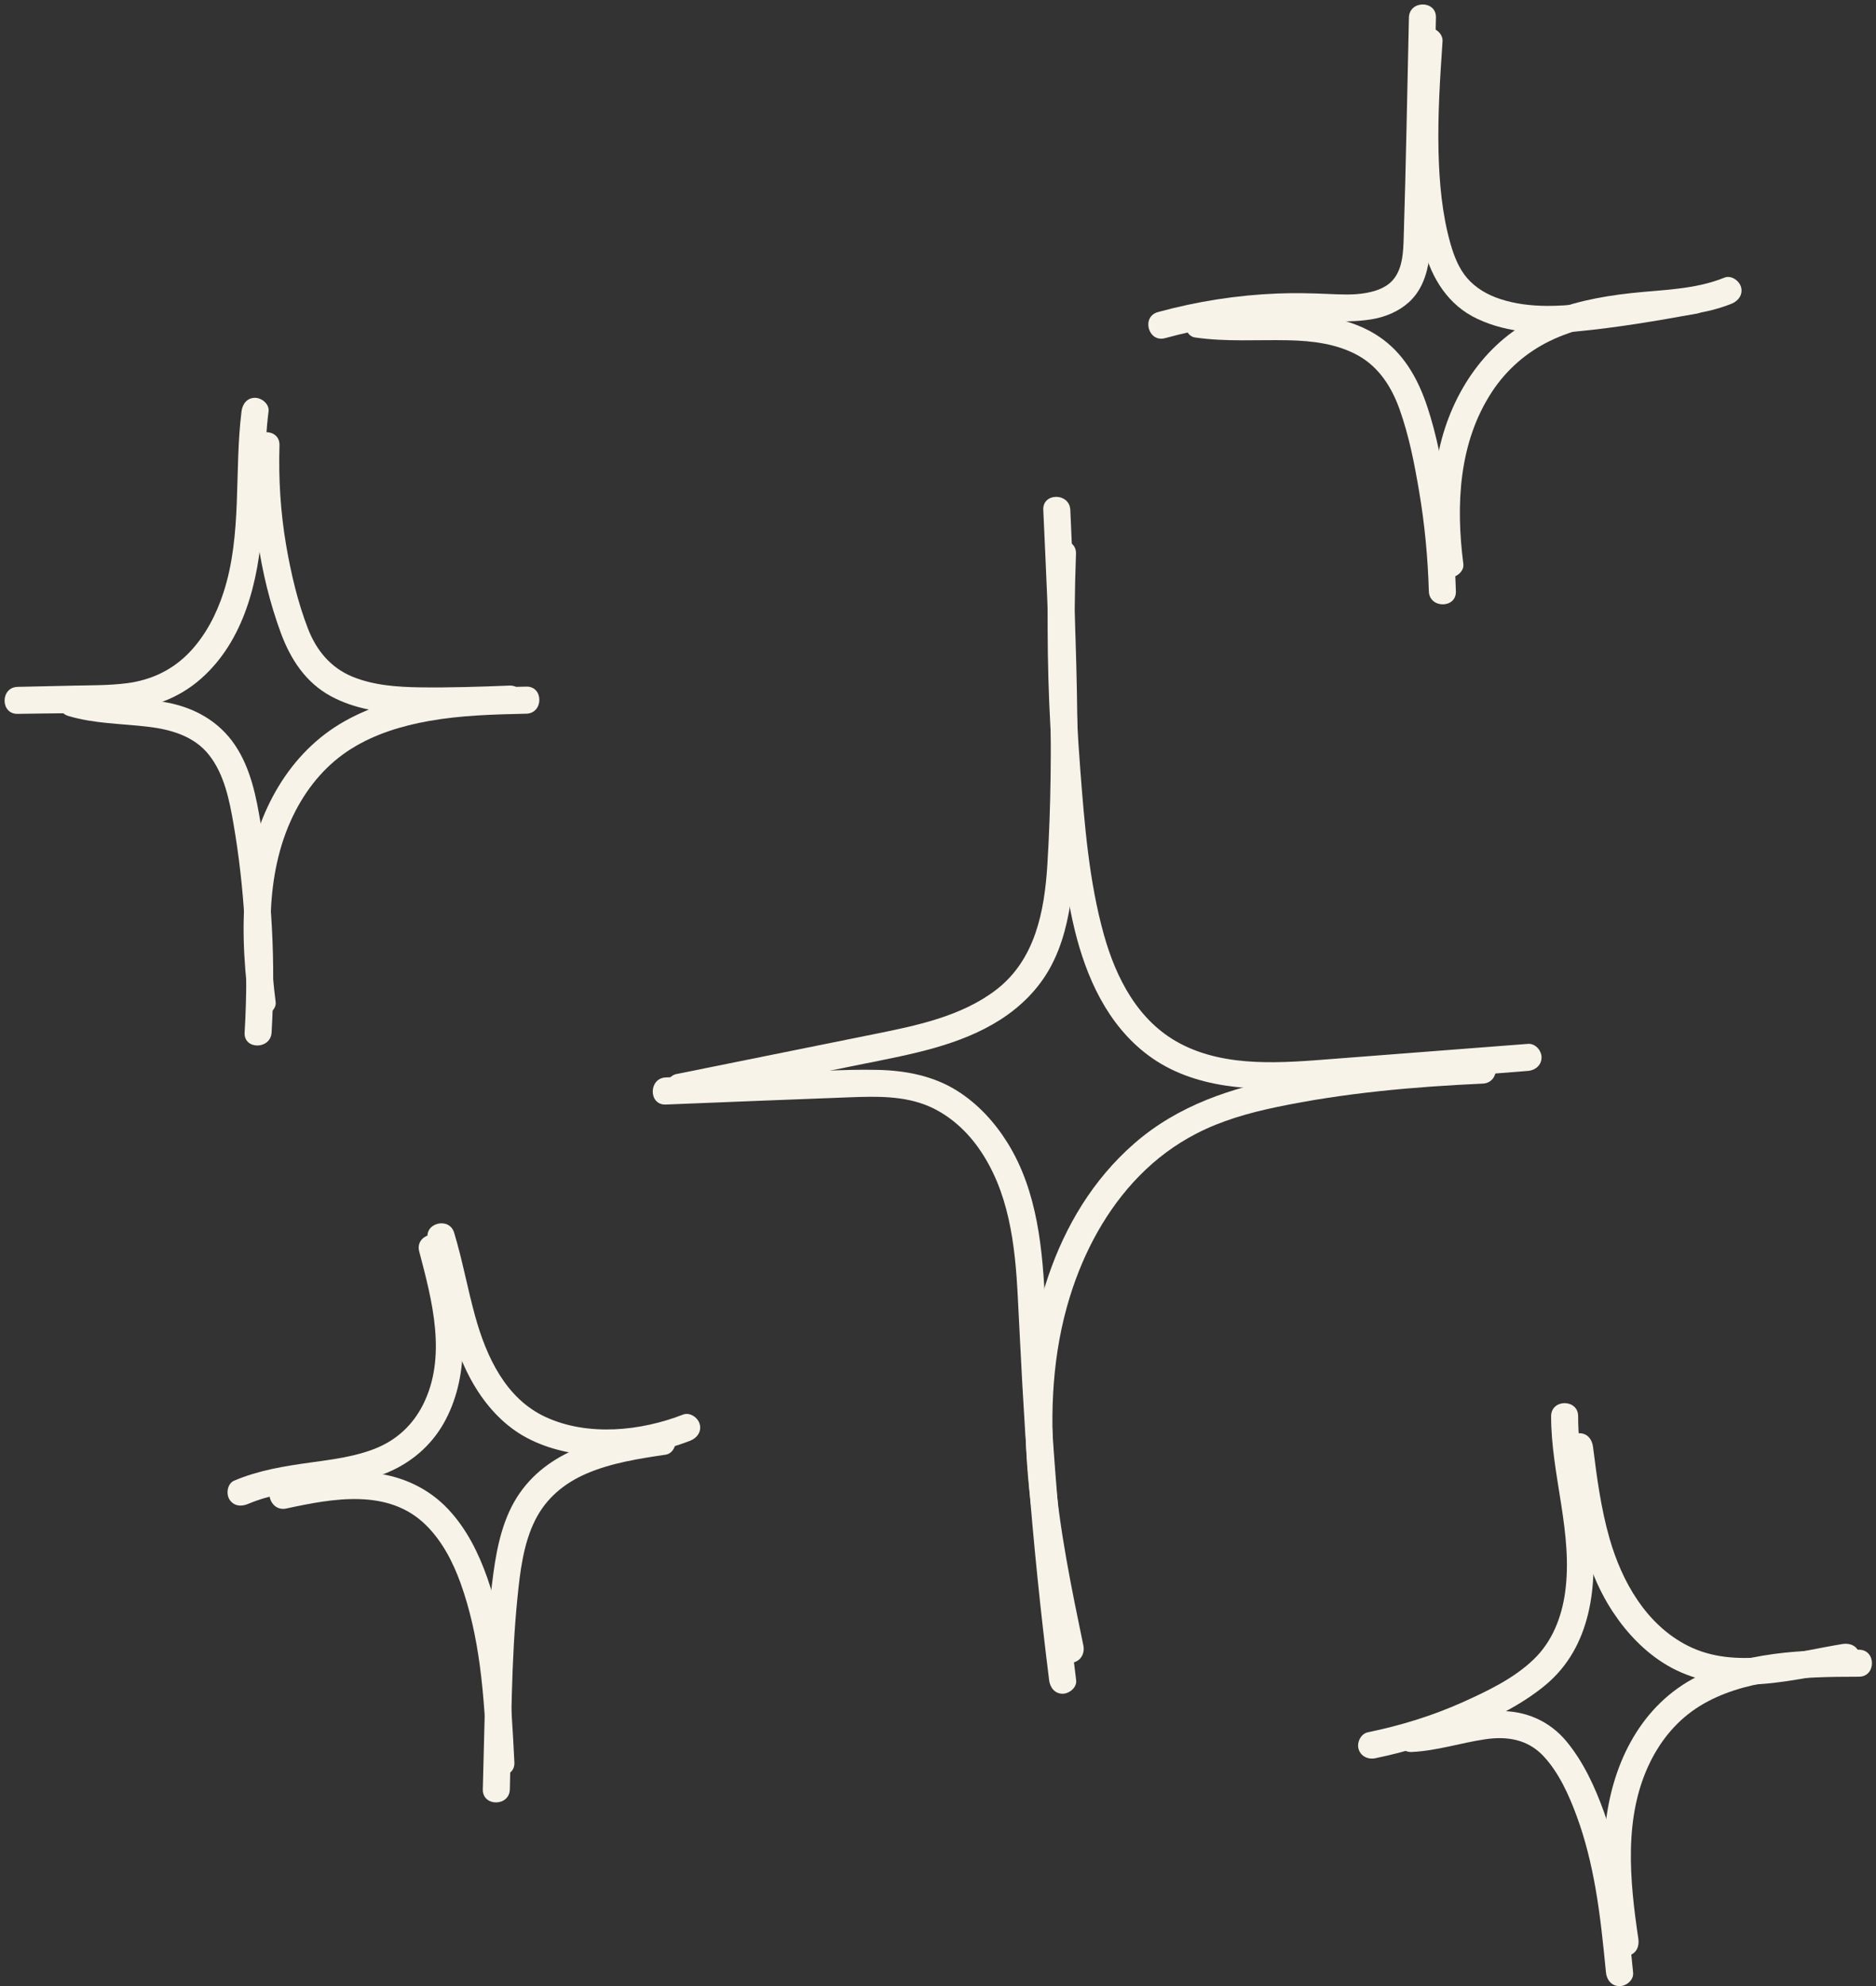
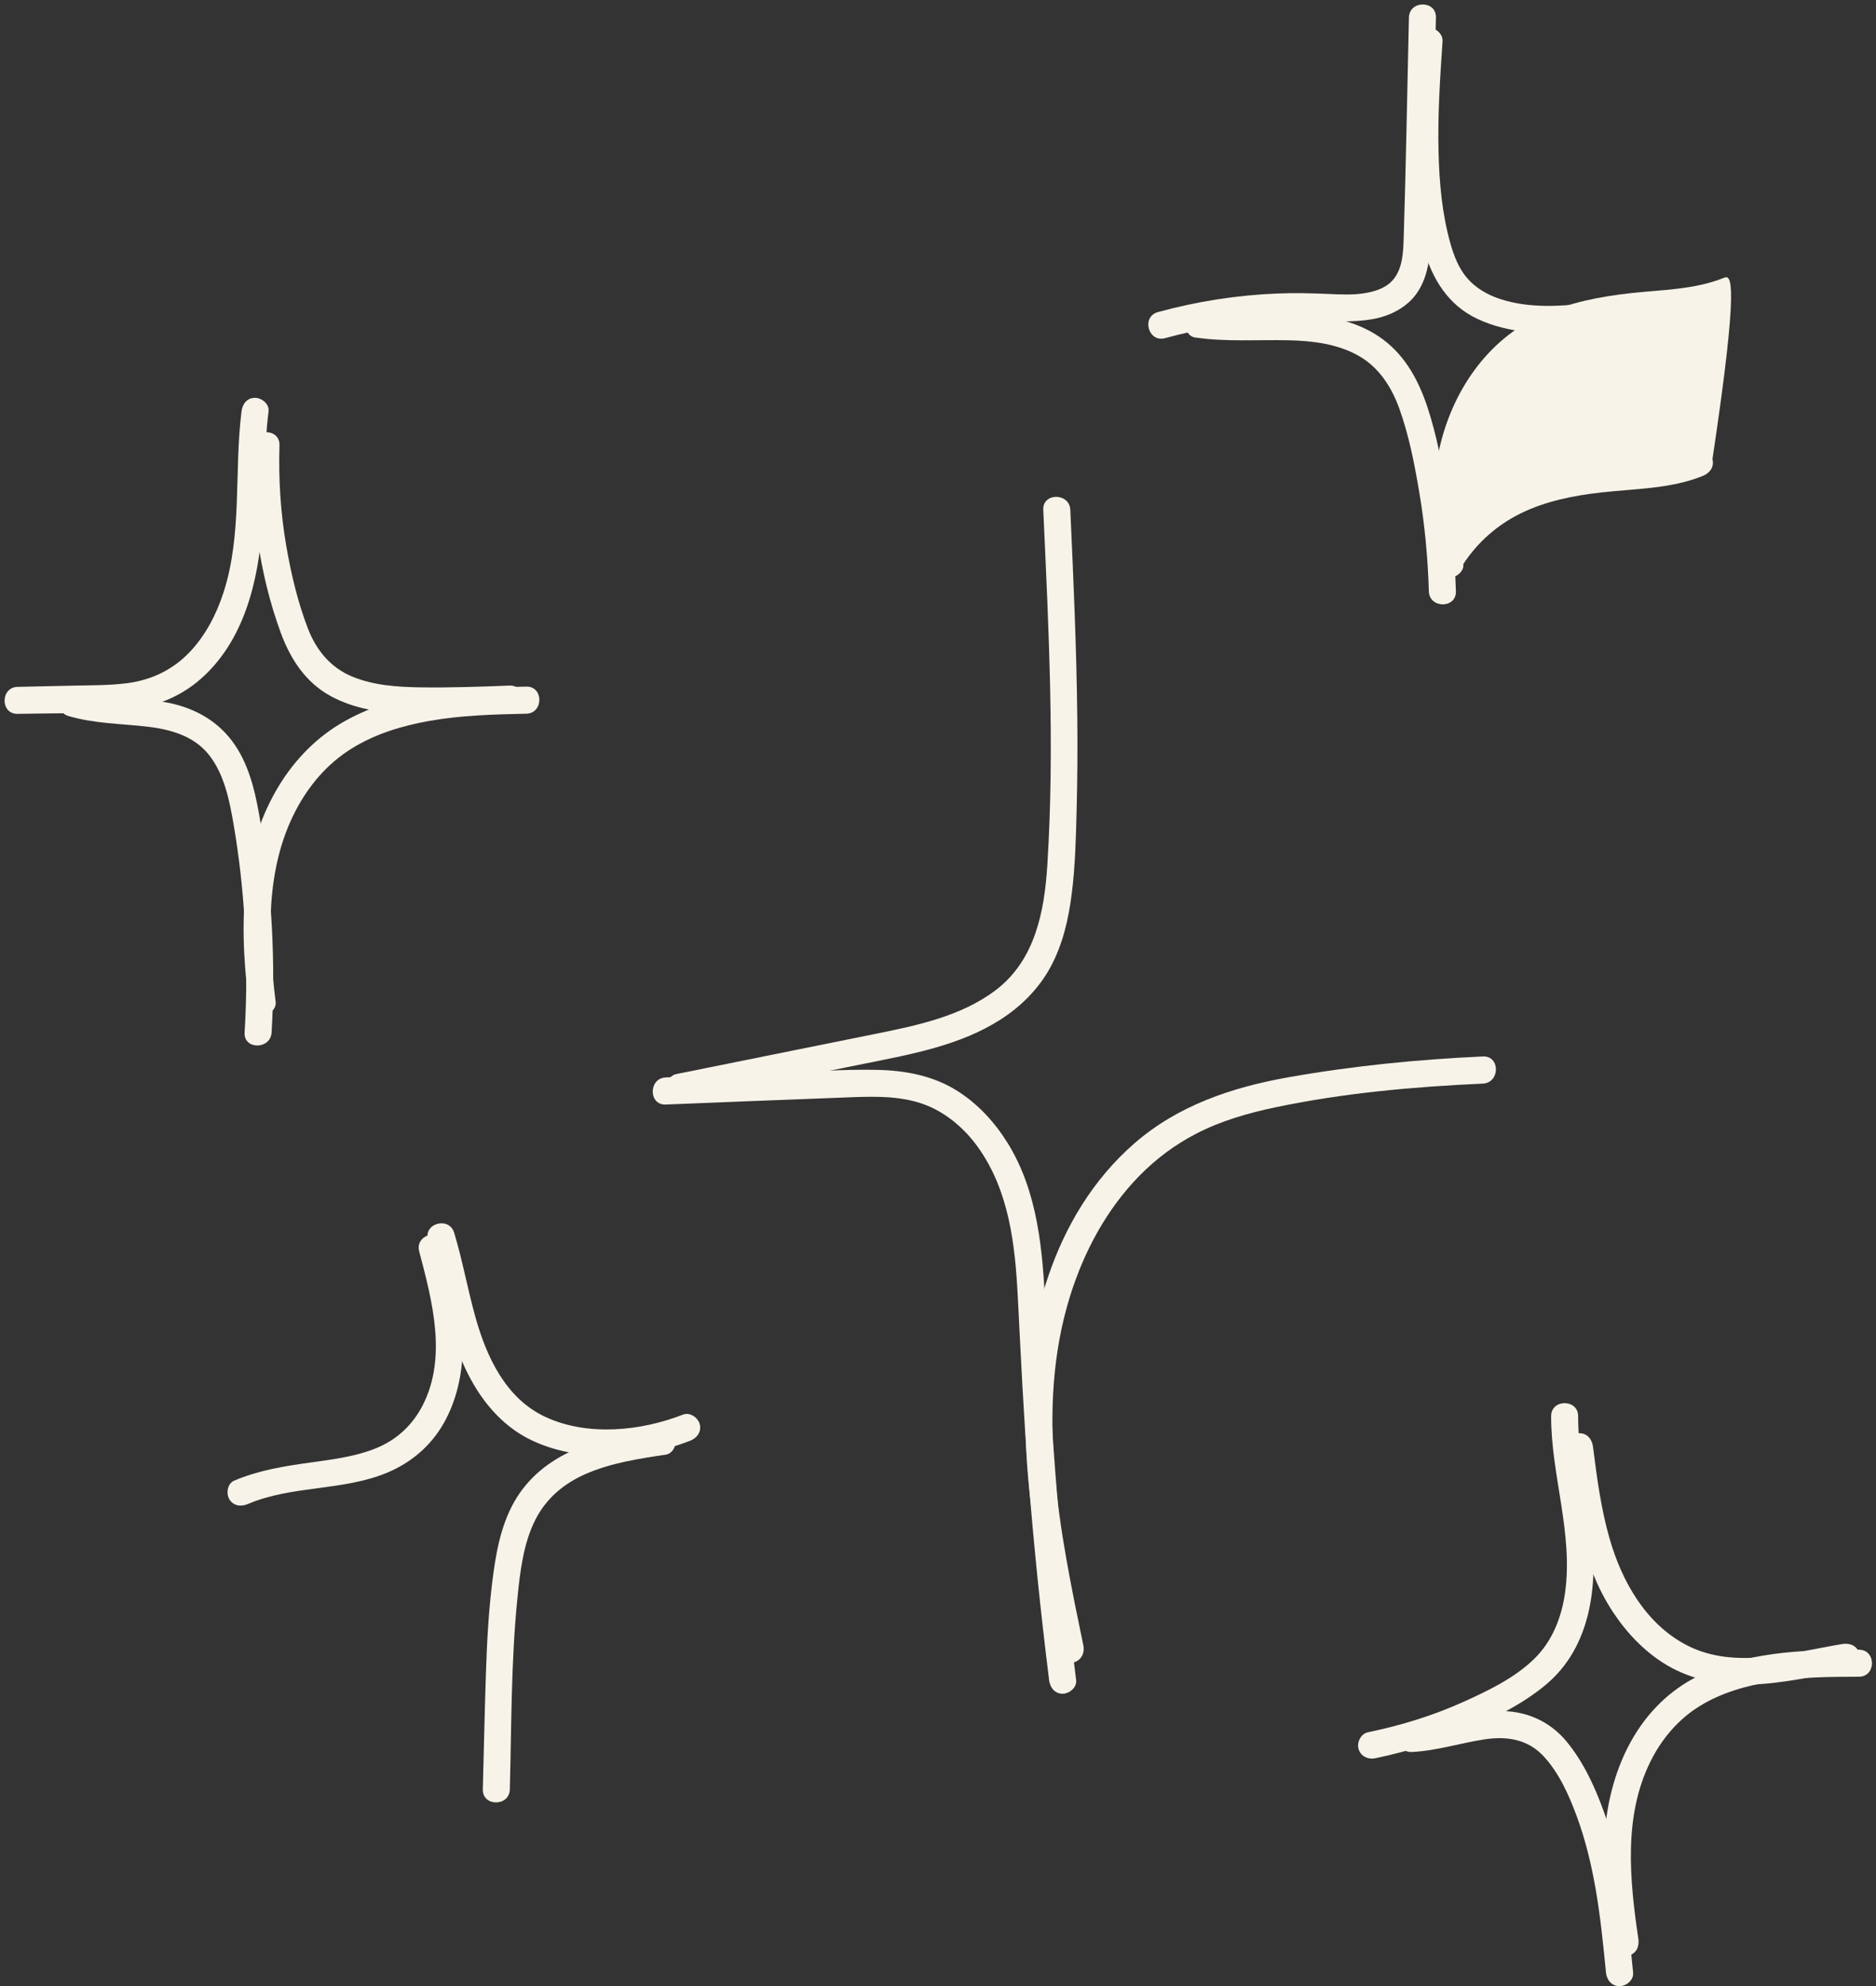
<svg xmlns="http://www.w3.org/2000/svg" fill="#000000" height="367.3" preserveAspectRatio="xMidYMid meet" version="1" viewBox="27.5 23.1 347.1 367.3" width="347.1" zoomAndPan="magnify">
  <rect x="27.5" y="23.1" width="347.1" height="367.3" fill="#333333" stroke="none" />
  <g>
    <g fill="#f7f3e8" id="change1_1">
      <path d="M150.68,227.34c11.35-0.45,22.71-0.92,34.06-1.34c4.88-0.18,10.03-0.31,14.61,1.66 c3.66,1.58,6.78,4.34,9.09,7.56c5.76,8.04,6.88,18.02,7.37,27.62c0.57,11.07,1.08,22.13,1.95,33.19 c0.99,12.61,2.28,25.2,3.85,37.76c0.17,1.34,1.03,2.5,2.5,2.5c1.22,0,2.67-1.15,2.5-2.5c-2.88-22.95-4.66-45.98-5.71-69.08 c-0.47-10.38-1.37-21.27-7-30.31c-2.37-3.8-5.48-7.19-9.29-9.59c-4.44-2.8-9.6-3.77-14.79-3.88c-6.39-0.14-12.82,0.37-19.2,0.62 c-6.65,0.26-13.3,0.52-19.95,0.78C147.48,222.47,147.46,227.47,150.68,227.34L150.68,227.34z" />
      <path d="M153.95,226.54c11.19-2.26,22.38-4.52,33.56-6.77c8.58-1.73,17.62-3.34,25.12-8.15 c3.76-2.41,6.99-5.62,9.16-9.56c2.35-4.27,3.42-9.03,4.02-13.82c0.64-5.1,0.76-10.27,0.89-15.4c0.15-5.69,0.18-11.39,0.12-17.08 c-0.14-12.8-0.71-25.59-1.29-38.38c-0.14-3.2-5.15-3.22-5,0c0.99,21.84,2.13,43.81,0.75,65.66c-0.54,8.6-2.25,17.55-9.48,23.09 c-6.45,4.95-14.91,6.65-22.7,8.22c-12.16,2.46-24.32,4.91-36.48,7.36c-1.32,0.27-2.09,1.84-1.75,3.08 C151.26,226.17,152.63,226.81,153.95,226.54L153.95,226.54z" />
-       <path d="M221.58,125.5c-0.46,12.26-0.28,24.55,0.56,36.79c0.42,6.04,1,12.07,1.73,18.08 c0.6,4.88,1.28,9.76,2.44,14.55c2.16,8.91,6.1,17.7,13.63,23.31c8.45,6.3,19.54,6.61,29.64,5.99c13.56-0.83,27.1-2.06,40.64-3.1 c1.35-0.1,2.5-1.07,2.5-2.5c0-1.27-1.15-2.6-2.5-2.5c-11.93,0.92-23.86,1.84-35.79,2.76c-9.44,0.73-20.03,1.75-28.7-2.88 c-7.66-4.09-11.73-12-13.99-20.07c-2.75-9.85-3.57-20.29-4.36-30.44c-1.04-13.3-1.3-26.65-0.8-39.98 C226.7,122.28,221.7,122.29,221.58,125.5L221.58,125.5z" />
      <path d="M301.87,218.45c-12.02,0.55-24.07,1.74-35.93,3.84c-10.46,1.85-20.51,5.2-28.62,12.29 c-15.17,13.26-20.52,34.34-20.05,53.79c0.33,13.63,3.1,27.06,5.85,40.36c0.27,1.32,1.83,2.09,3.08,1.75 c1.37-0.38,2.02-1.75,1.75-3.08c-4.36-21.04-9.03-43.46-2.49-64.56c2.56-8.25,6.77-16.13,12.85-22.32 c3.09-3.15,6.62-5.79,10.55-7.81c4.6-2.38,9.64-3.81,14.69-4.87c12.55-2.64,25.52-3.79,38.32-4.37 C305.07,223.3,305.09,218.3,301.87,218.45L301.87,218.45z" />
      <path d="M243.06,85.63c6.6-1.81,13.35-2.91,20.18-3.23c3.29-0.15,6.56-0.09,9.85,0.05c2.75,0.12,5.48,0.14,8.21-0.31 c2.53-0.42,4.96-1.43,6.88-3.16c2.33-2.11,3.37-5.14,3.76-8.18c0.41-3.17,0.34-6.41,0.42-9.6c0.08-3.54,0.17-7.09,0.25-10.63 c0.19-8.08,0.38-16.15,0.57-24.23c0.08-3.22-4.92-3.22-5,0c-0.32,13.62-0.54,27.24-0.97,40.85c-0.08,2.45-0.18,5.22-1.68,7.29 c-1.23,1.7-3.23,2.42-5.22,2.78c-2.36,0.44-4.84,0.29-7.22,0.19c-3.05-0.13-6.09-0.2-9.13-0.08c-7.5,0.29-14.98,1.45-22.22,3.44 C238.63,81.66,239.94,86.48,243.06,85.63L243.06,85.63z" />
      <path d="M296.87,132.44c-0.18-6.02-0.75-12.01-1.67-17.96c-0.84-5.41-1.88-10.9-3.6-16.11 c-1.58-4.78-3.98-9.28-8.05-12.38c-4.05-3.09-9.11-4.33-14.11-4.79c-6.49-0.6-13.06,0.41-19.52-0.53 c-1.33-0.2-2.69,0.33-3.08,1.75c-0.32,1.18,0.4,2.88,1.75,3.08c5.75,0.84,11.48,0.4,17.26,0.52c4.45,0.09,9.11,0.65,13.04,2.88 c3.8,2.16,6.12,5.84,7.56,9.88c1.74,4.87,2.75,10.05,3.61,15.14c1.05,6.13,1.62,12.32,1.81,18.53 C291.97,135.65,296.97,135.66,296.87,132.44L296.87,132.44z" />
      <path d="M289.4,30.75c-0.85,12.69-1.84,25.97,1.55,38.39c1.51,5.55,4.54,10.41,9.89,12.92 c5.72,2.69,12.17,2.91,18.36,2.33c7.48-0.7,14.94-1.98,22.33-3.32c1.33-0.24,2.08-1.86,1.75-3.08c-0.38-1.4-1.74-1.99-3.08-1.75 c-6.03,1.09-12.09,2.08-18.17,2.83c-5.62,0.69-11.48,1.11-16.94-0.67c-2.34-0.76-4.53-2.01-6.15-3.89 c-1.54-1.79-2.42-4.08-3.06-6.31c-1.57-5.51-2.08-11.32-2.22-17.03c-0.17-6.82,0.28-13.62,0.74-20.42c0.09-1.35-1.21-2.5-2.5-2.5 C290.47,28.25,289.49,29.39,289.4,30.75L289.4,30.75z" />
-       <path d="M346.55,74.44c-5.51,2.23-11.44,2.22-17.26,2.86c-5.74,0.63-11.4,1.73-16.69,4.12 c-10.01,4.52-16.47,14.19-18.8,24.71c-1.55,6.99-1.46,14.2-0.55,21.26c0.17,1.34,1.03,2.5,2.5,2.5c1.22,0,2.67-1.15,2.5-2.5 c-1.4-10.85-0.89-22.42,5.29-31.83c2.66-4.05,6.3-7.25,10.65-9.38c4.55-2.23,9.69-3.26,14.69-3.83c6.37-0.73,12.98-0.65,19-3.09 c1.25-0.51,2.13-1.67,1.75-3.08C349.3,75,347.81,73.93,346.55,74.44L346.55,74.44z" />
+       <path d="M346.55,74.44c-5.51,2.23-11.44,2.22-17.26,2.86c-5.74,0.63-11.4,1.73-16.69,4.12 c-10.01,4.52-16.47,14.19-18.8,24.71c-1.55,6.99-1.46,14.2-0.55,21.26c0.17,1.34,1.03,2.5,2.5,2.5c1.22,0,2.67-1.15,2.5-2.5 c2.66-4.05,6.3-7.25,10.65-9.38c4.55-2.23,9.69-3.26,14.69-3.83c6.37-0.73,12.98-0.65,19-3.09 c1.25-0.51,2.13-1.67,1.75-3.08C349.3,75,347.81,73.93,346.55,74.44L346.55,74.44z" />
      <path d="M30.76,155.1c6.26-0.14,12.59,0,18.83-0.53c5.63-0.48,10.75-2.16,15.04-5.92 c8.04-7.04,10.67-18.08,11.39-28.29c0.5-7.06,0.29-14.17,1.17-21.2c0.17-1.34-1.27-2.5-2.5-2.5c-1.49,0-2.33,1.15-2.5,2.5 c-1.39,11.1,0.16,22.73-3.34,33.51c-1.3,4.01-3.31,7.9-6.23,10.98c-3.16,3.33-7.13,5.21-11.68,5.79 c-3.24,0.41-6.54,0.37-9.79,0.44c-3.46,0.08-6.93,0.15-10.39,0.23C27.55,150.17,27.54,155.17,30.76,155.1L30.76,155.1z" />
      <path d="M77.75,214.02c0.76-12.84,0.07-25.73-1.99-38.43c-0.82-5.08-1.87-10.43-4.81-14.76 c-2.94-4.33-7.38-6.83-12.46-7.81c-5.62-1.08-11.47-0.7-16.99-2.34c-3.09-0.92-4.41,3.91-1.33,4.82c4.77,1.42,9.78,1.4,14.69,1.98 c4.24,0.5,8.54,1.72,11.3,5.2c2.84,3.59,3.79,8.4,4.55,12.8c1.02,5.92,1.69,11.91,2.05,17.91c0.41,6.87,0.41,13.76,0,20.63 C72.56,217.23,77.56,217.22,77.75,214.02L77.75,214.02z" />
      <path d="M74.21,105.43c-0.35,11.62,1.21,23.74,5.24,34.68c1.81,4.91,4.63,9.24,9.35,11.77c4.24,2.27,9.1,3,13.85,3.24 c6.35,0.32,12.76,0,19.11-0.25c3.21-0.13,3.22-5.13,0-5c-5.48,0.22-10.97,0.4-16.45,0.33c-4.24-0.06-8.65-0.35-12.62-1.98 c-4.02-1.66-6.65-4.86-8.2-8.85c-1.91-4.93-3.14-10.2-4.04-15.4c-1.05-6.12-1.43-12.34-1.24-18.54 C79.3,102.21,74.3,102.21,74.21,105.43L74.21,105.43z" />
      <path d="M124.88,150.06c-11.32,0.24-23.4,0.69-33.53,6.35c-10.43,5.82-16.36,16.93-18.08,28.48 c-1.16,7.81-0.73,15.67,0.23,23.48c0.16,1.34,1.03,2.5,2.5,2.5c1.22,0,2.67-1.15,2.5-2.5c-1.45-11.79-1.96-24.51,3.69-35.35 c2.43-4.67,5.87-8.71,10.36-11.5c4.35-2.71,9.28-4.2,14.3-5.1c5.94-1.06,12.01-1.22,18.03-1.35 C128.09,154.99,128.1,149.99,124.88,150.06L124.88,150.06z" />
      <path d="M281.94,348.22c5.75-1.18,11.35-2.93,16.76-5.21c5.19-2.19,10.41-4.73,14.77-8.35 c8.49-7.06,9.7-18.55,8.46-28.85c-0.83-6.95-2.45-13.82-2.44-20.84c0-3.22-5-3.22-5,0c-0.01,10.92,4.12,21.7,2.58,32.64 c-0.65,4.6-2.38,9.01-5.76,12.28c-3.66,3.55-8.57,5.89-13.17,7.96c-5.6,2.51-11.52,4.33-17.53,5.56 c-1.32,0.27-2.09,1.84-1.75,3.08C279.24,347.85,280.61,348.49,281.94,348.22L281.94,348.22z" />
      <path d="M329.66,387.87c-0.98-9.98-1.97-20.15-5.37-29.65c-1.66-4.62-3.78-9.26-6.92-13.07 c-3.15-3.83-7.65-5.78-12.59-5.65c-5.46,0.14-10.62,2.3-16.06,2.56c-3.2,0.16-3.22,5.16,0,5c4.6-0.22,8.97-1.66,13.49-2.34 c4.09-0.61,7.91-0.03,10.84,3.08c2.87,3.05,4.75,7.25,6.18,11.14c1.6,4.33,2.68,8.83,3.48,13.36c0.9,5.15,1.42,10.36,1.93,15.56 c0.13,1.34,1.05,2.5,2.5,2.5C328.41,390.37,329.8,389.22,329.66,387.87L329.66,387.87z" />
      <path d="M317.25,290.63c1.32,10.5,2.71,21.52,8.68,30.55c2.59,3.92,5.92,7.42,9.99,9.83 c4.56,2.69,9.83,3.72,15.08,3.6c6.33-0.14,12.54-1.67,18.76-2.69c1.33-0.22,2.08-1.87,1.75-3.08c-0.39-1.42-1.74-1.96-3.08-1.75 c-9.21,1.5-19.79,4.81-28.68,0.31c-7.67-3.89-12.16-11.83-14.45-19.82c-1.59-5.54-2.34-11.26-3.06-16.96 c-0.17-1.34-1.03-2.5-2.5-2.5C318.53,288.13,317.08,289.28,317.25,290.63L317.25,290.63z" />
      <path d="M371.44,328.15c-10.39,0.03-21.52,0.28-30.84,5.44c-10.05,5.56-15,16.35-16.09,27.4 c-0.72,7.33,0.21,14.7,1.29,21.95c0.2,1.34,1.89,2.07,3.08,1.75c1.43-0.39,1.95-1.73,1.75-3.08c-1.6-10.77-2.79-22.6,2.2-32.71 c2.09-4.23,5.13-7.85,9.17-10.34c4.04-2.49,8.66-3.78,13.32-4.52c5.32-0.84,10.76-0.89,16.13-0.9 C374.65,333.14,374.66,328.14,371.44,328.15L371.44,328.15z" />
      <path d="M73.35,301.21c8.23-3.5,17.65-2.36,25.91-5.85c4.33-1.83,7.94-4.9,10.29-9c2.38-4.16,3.47-9,3.56-13.77 c0.12-6.6-1.56-13.09-3.23-19.43c-0.82-3.11-5.64-1.79-4.82,1.33c2.4,9.11,5.22,19.58,0.63,28.5c-1.83,3.56-4.69,6.25-8.39,7.81 c-3.88,1.63-8.17,2.15-12.31,2.73c-4.86,0.67-9.62,1.43-14.17,3.36c-1.24,0.53-1.52,2.36-0.9,3.42 C70.68,301.59,72.1,301.74,73.35,301.21L73.35,301.21z" />
      <path d="M106.71,252.38c2.78,9.19,3.69,19.11,8.86,27.43c2.3,3.71,5.4,7,9.27,9.09c4.29,2.31,9.2,3.26,14.04,3.42 c5.55,0.18,11.16-0.8,16.33-2.82c1.26-0.49,2.13-1.68,1.75-3.08c-0.33-1.2-1.81-2.24-3.08-1.75c-7.79,3.04-17.55,4.06-25.37,0.48 c-7.45-3.41-11.01-11.17-13.09-18.65c-1.42-5.12-2.35-10.36-3.89-15.45C110.61,247.98,105.78,249.29,106.71,252.38L106.71,252.38z" />
-       <path d="M122.67,348.97c-0.58-11.45-1.17-23.2-5.01-34.11c-1.63-4.63-3.87-9.13-7.27-12.73 c-3.61-3.82-8.32-5.99-13.5-6.64c-5.94-0.74-11.96,0.48-17.75,1.73c-3.14,0.68-1.81,5.5,1.33,4.82c8.61-1.86,18.9-3.8,25.86,3.09 c2.98,2.94,4.97,6.79,6.38,10.7c1.77,4.9,2.86,10.04,3.56,15.2c0.8,5.95,1.1,11.96,1.4,17.94 C117.84,352.18,122.84,352.2,122.67,348.97L122.67,348.97z" />
      <path d="M149.37,287.25c-9.48,1.41-19.83,3.54-25.69,11.91c-3.03,4.33-4.19,9.68-4.89,14.83 c-0.85,6.19-1.19,12.42-1.39,18.66c-0.23,7.11-0.38,14.21-0.57,21.32c-0.08,3.22,4.92,3.22,5,0c0.31-11.8,0.22-23.69,1.41-35.44 c0.49-4.84,1.09-10.02,3.31-14.41c2.02-3.99,5.34-6.75,9.41-8.51c4.63-2.01,9.77-2.79,14.73-3.53c1.34-0.2,2.07-1.89,1.75-3.08 C152.05,287.57,150.71,287.05,149.37,287.25L149.37,287.25z" />
    </g>
  </g>
</svg>